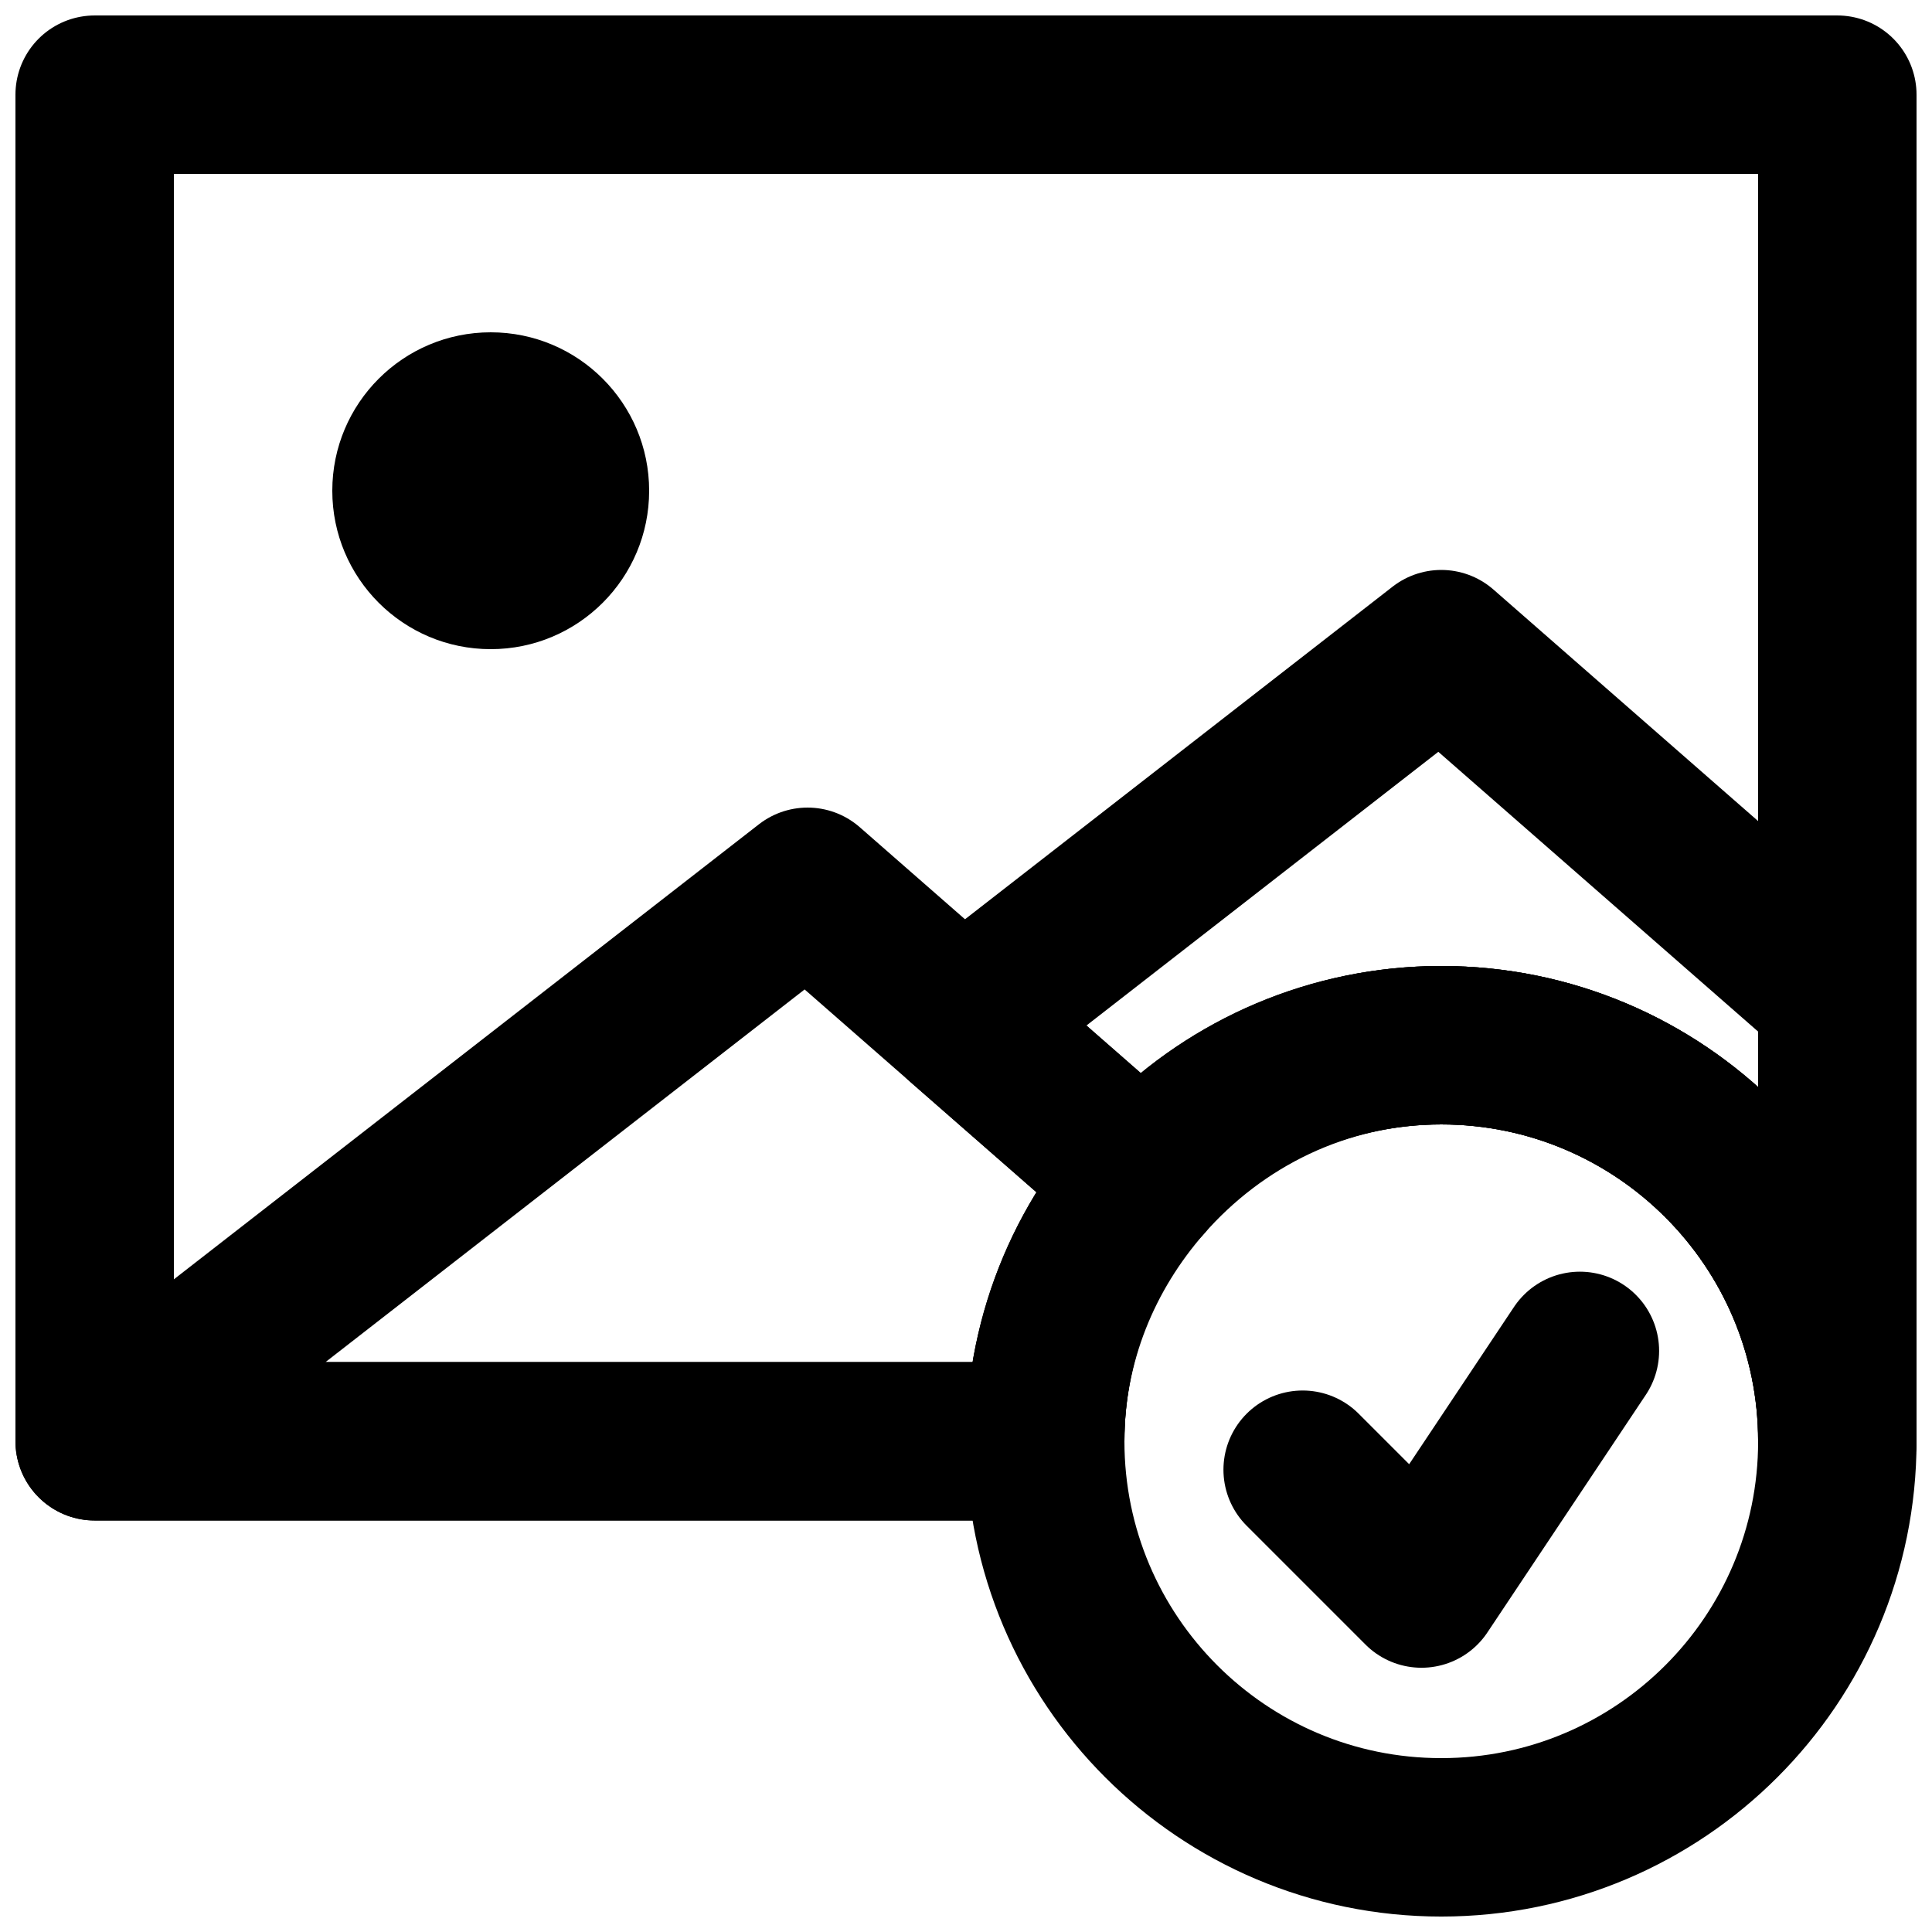
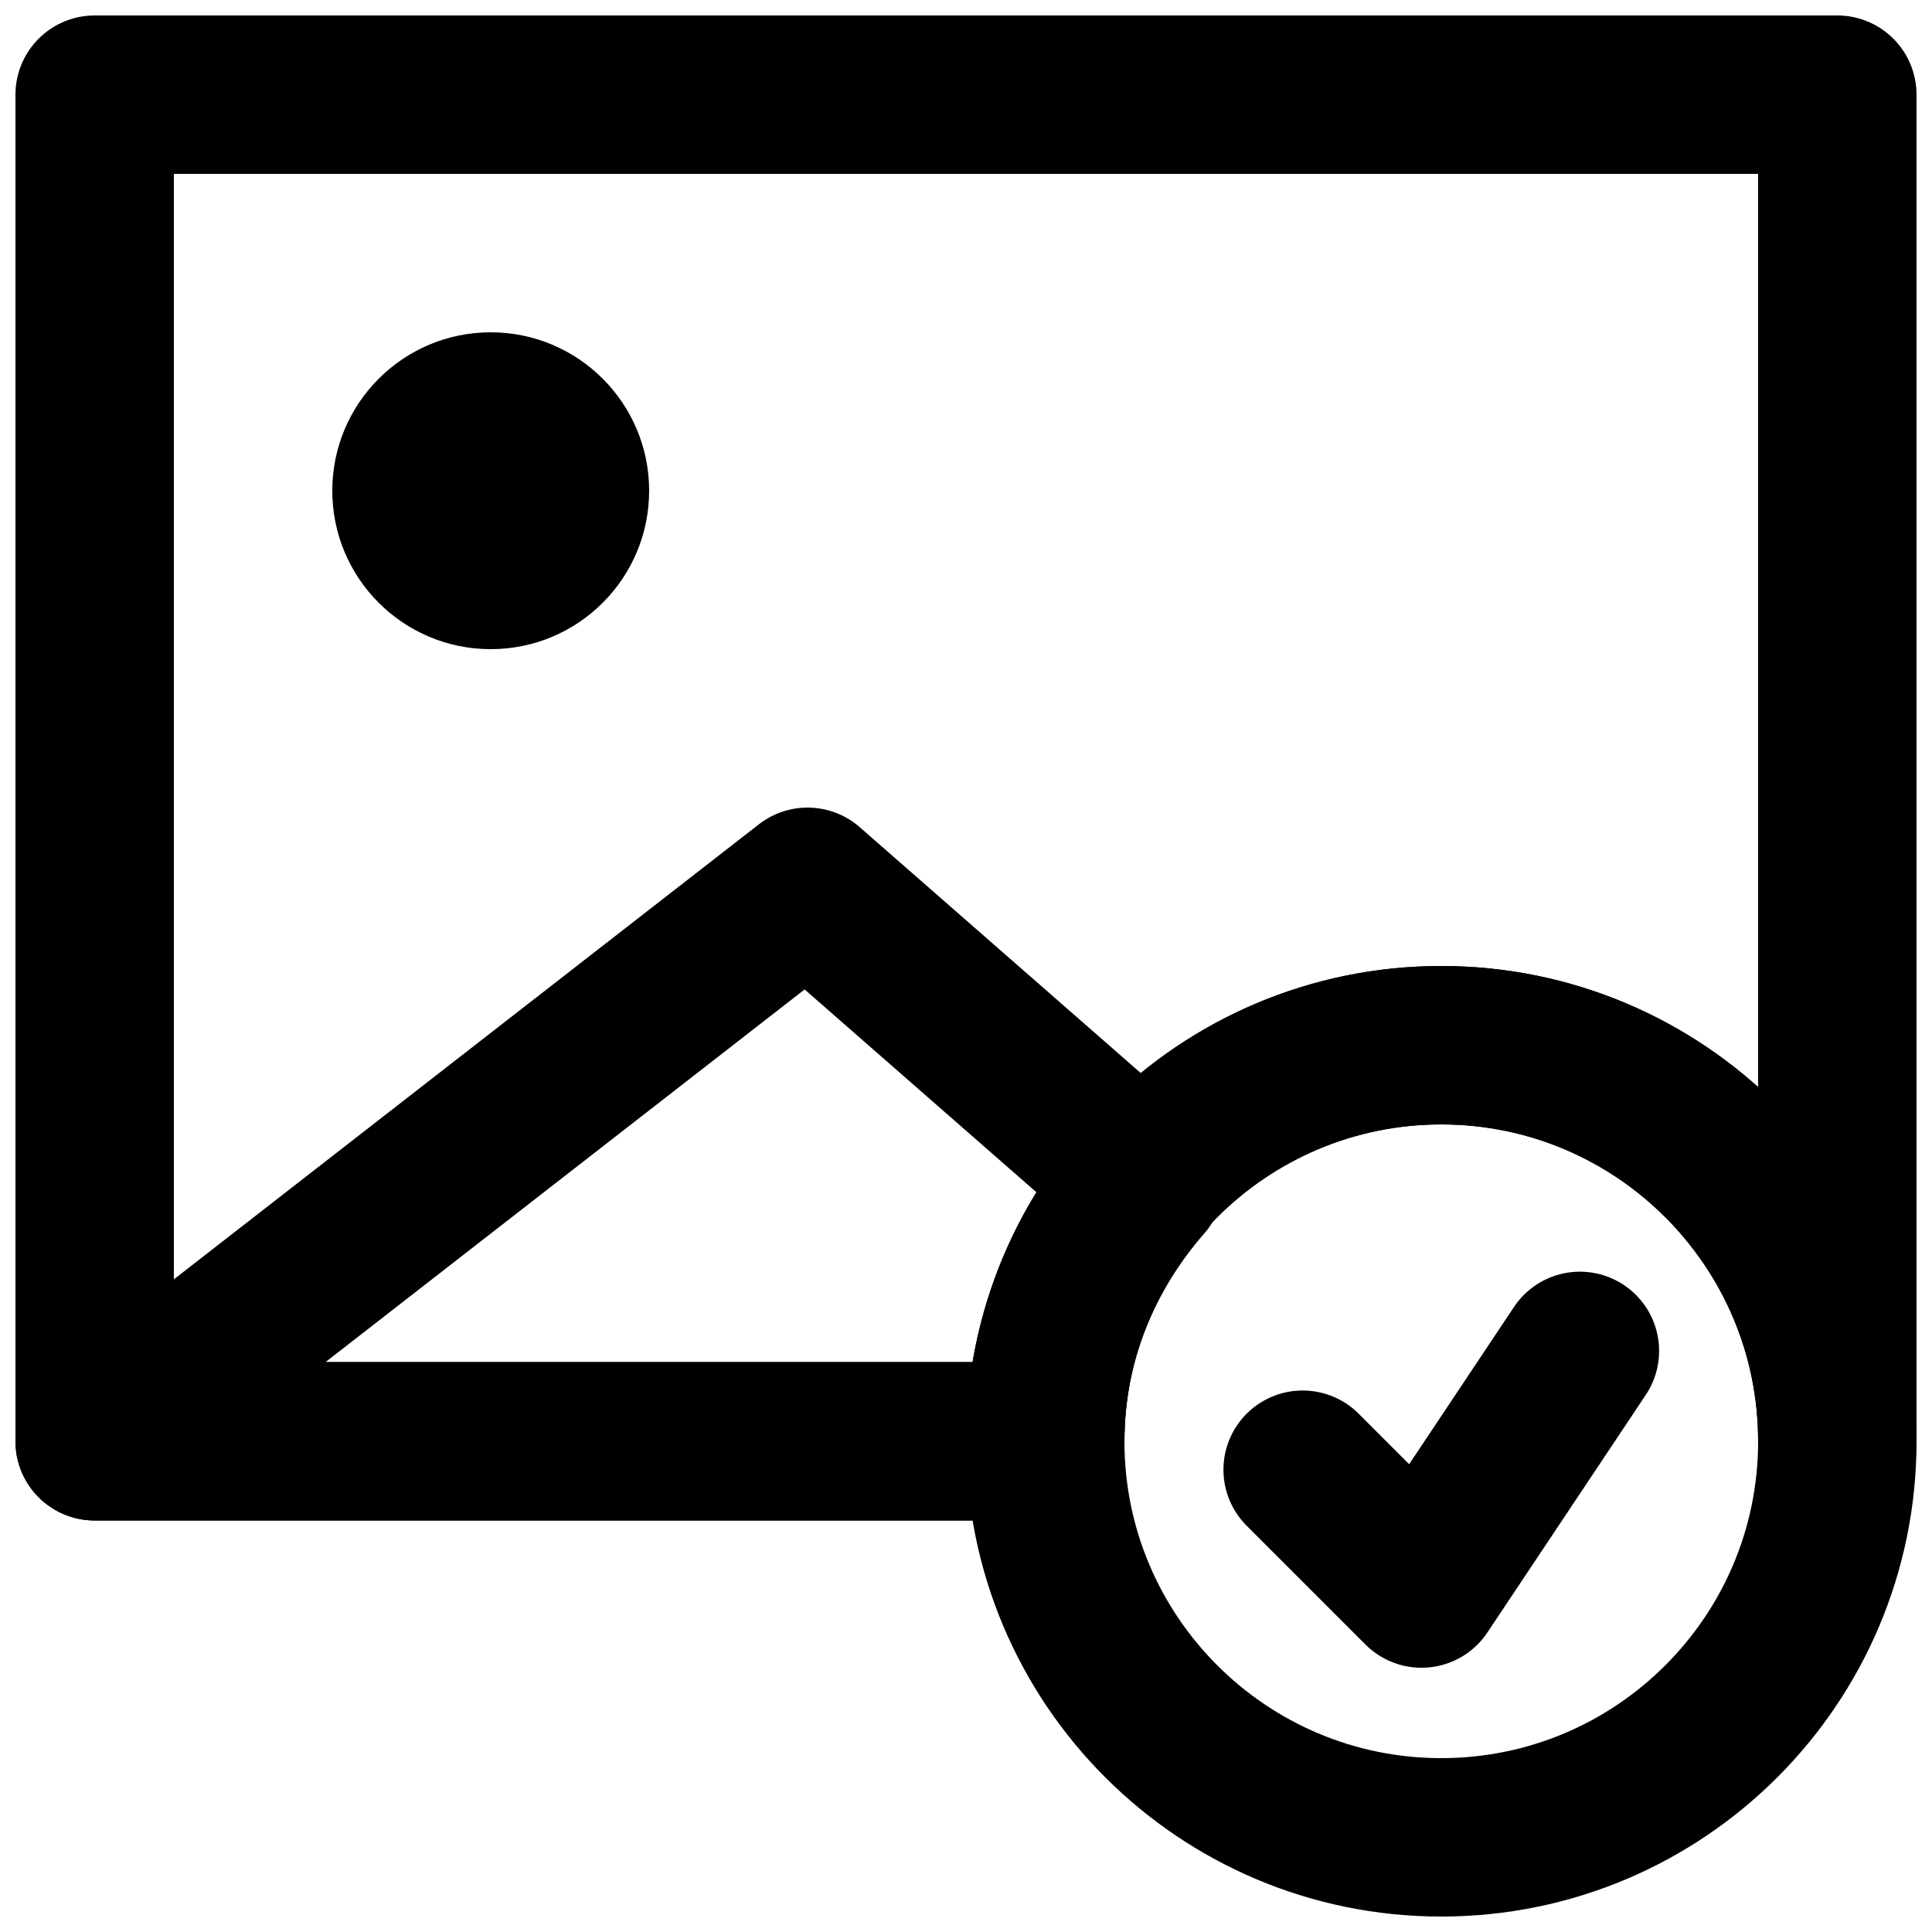
<svg xmlns="http://www.w3.org/2000/svg" width="800px" height="800px" version="1.1" viewBox="144 144 512 512">
  <defs>
    <clipPath id="d">
      <path d="m183 183h468.9v468.9h-468.9z" />
    </clipPath>
    <clipPath id="c">
      <path d="m148.09 148.09h503.81v398.91h-503.81z" />
    </clipPath>
    <clipPath id="b">
      <path d="m148.09 358h320.91v189h-320.91z" />
    </clipPath>
    <clipPath id="a">
-       <path d="m377 295h274.9v252h-274.9z" />
-     </clipPath>
+       </clipPath>
  </defs>
  <g clip-path="url(#d)">
    <path transform="matrix(20.992 0 0 20.992 169.09 169.09)" d="m22 17c0 2.761-2.239 5-5 5-2.761 0-5-2.239-5-5 0-2.761 2.239-5 5-5 2.761 0 5 2.239 5 5z" fill="none" stroke="#000000" stroke-width="2" />
  </g>
  <path transform="matrix(20.992 0 0 20.992 169.09 169.09)" d="m15.25 17.359 1.5 1.5 2-3" fill="none" stroke="#000000" stroke-linecap="round" stroke-linejoin="round" stroke-width="2" />
  <path d="m316.03 274.05c0 23.176-18.785 41.984-41.984 41.984-23.195 0-41.984-18.809-41.984-41.984s18.789-41.984 41.984-41.984c23.199 0 41.984 18.809 41.984 41.984" fill-rule="evenodd" />
  <g clip-path="url(#c)">
    <path transform="matrix(20.992 0 0 20.992 169.09 169.09)" d="m-1.8018e-4 5.9074e-6v17h12c0-2.761 2.239-5 5-5 2.761 0 5 2.239 5 5v-17zm0 0" fill="none" stroke="#000000" stroke-linecap="round" stroke-linejoin="round" stroke-width="2" />
  </g>
  <g clip-path="url(#b)">
    <path transform="matrix(20.992 0 0 20.992 169.09 169.09)" d="m9 10-9 7h12c0-1.261 0.483-2.399 1.253-3.279zm0 0" fill="none" stroke="#000000" stroke-linecap="round" stroke-linejoin="round" stroke-width="2" />
  </g>
  <g clip-path="url(#a)">
    <path transform="matrix(20.992 0 0 20.992 169.09 169.09)" d="m17 7-6.05 4.706 2.303 2.015c0.916-1.046 2.247-1.721 3.747-1.721 2.761 0 5 2.239 5 5v-5.626zm0 0" fill="none" stroke="#000000" stroke-linecap="round" stroke-linejoin="round" stroke-width="2" />
  </g>
</svg>